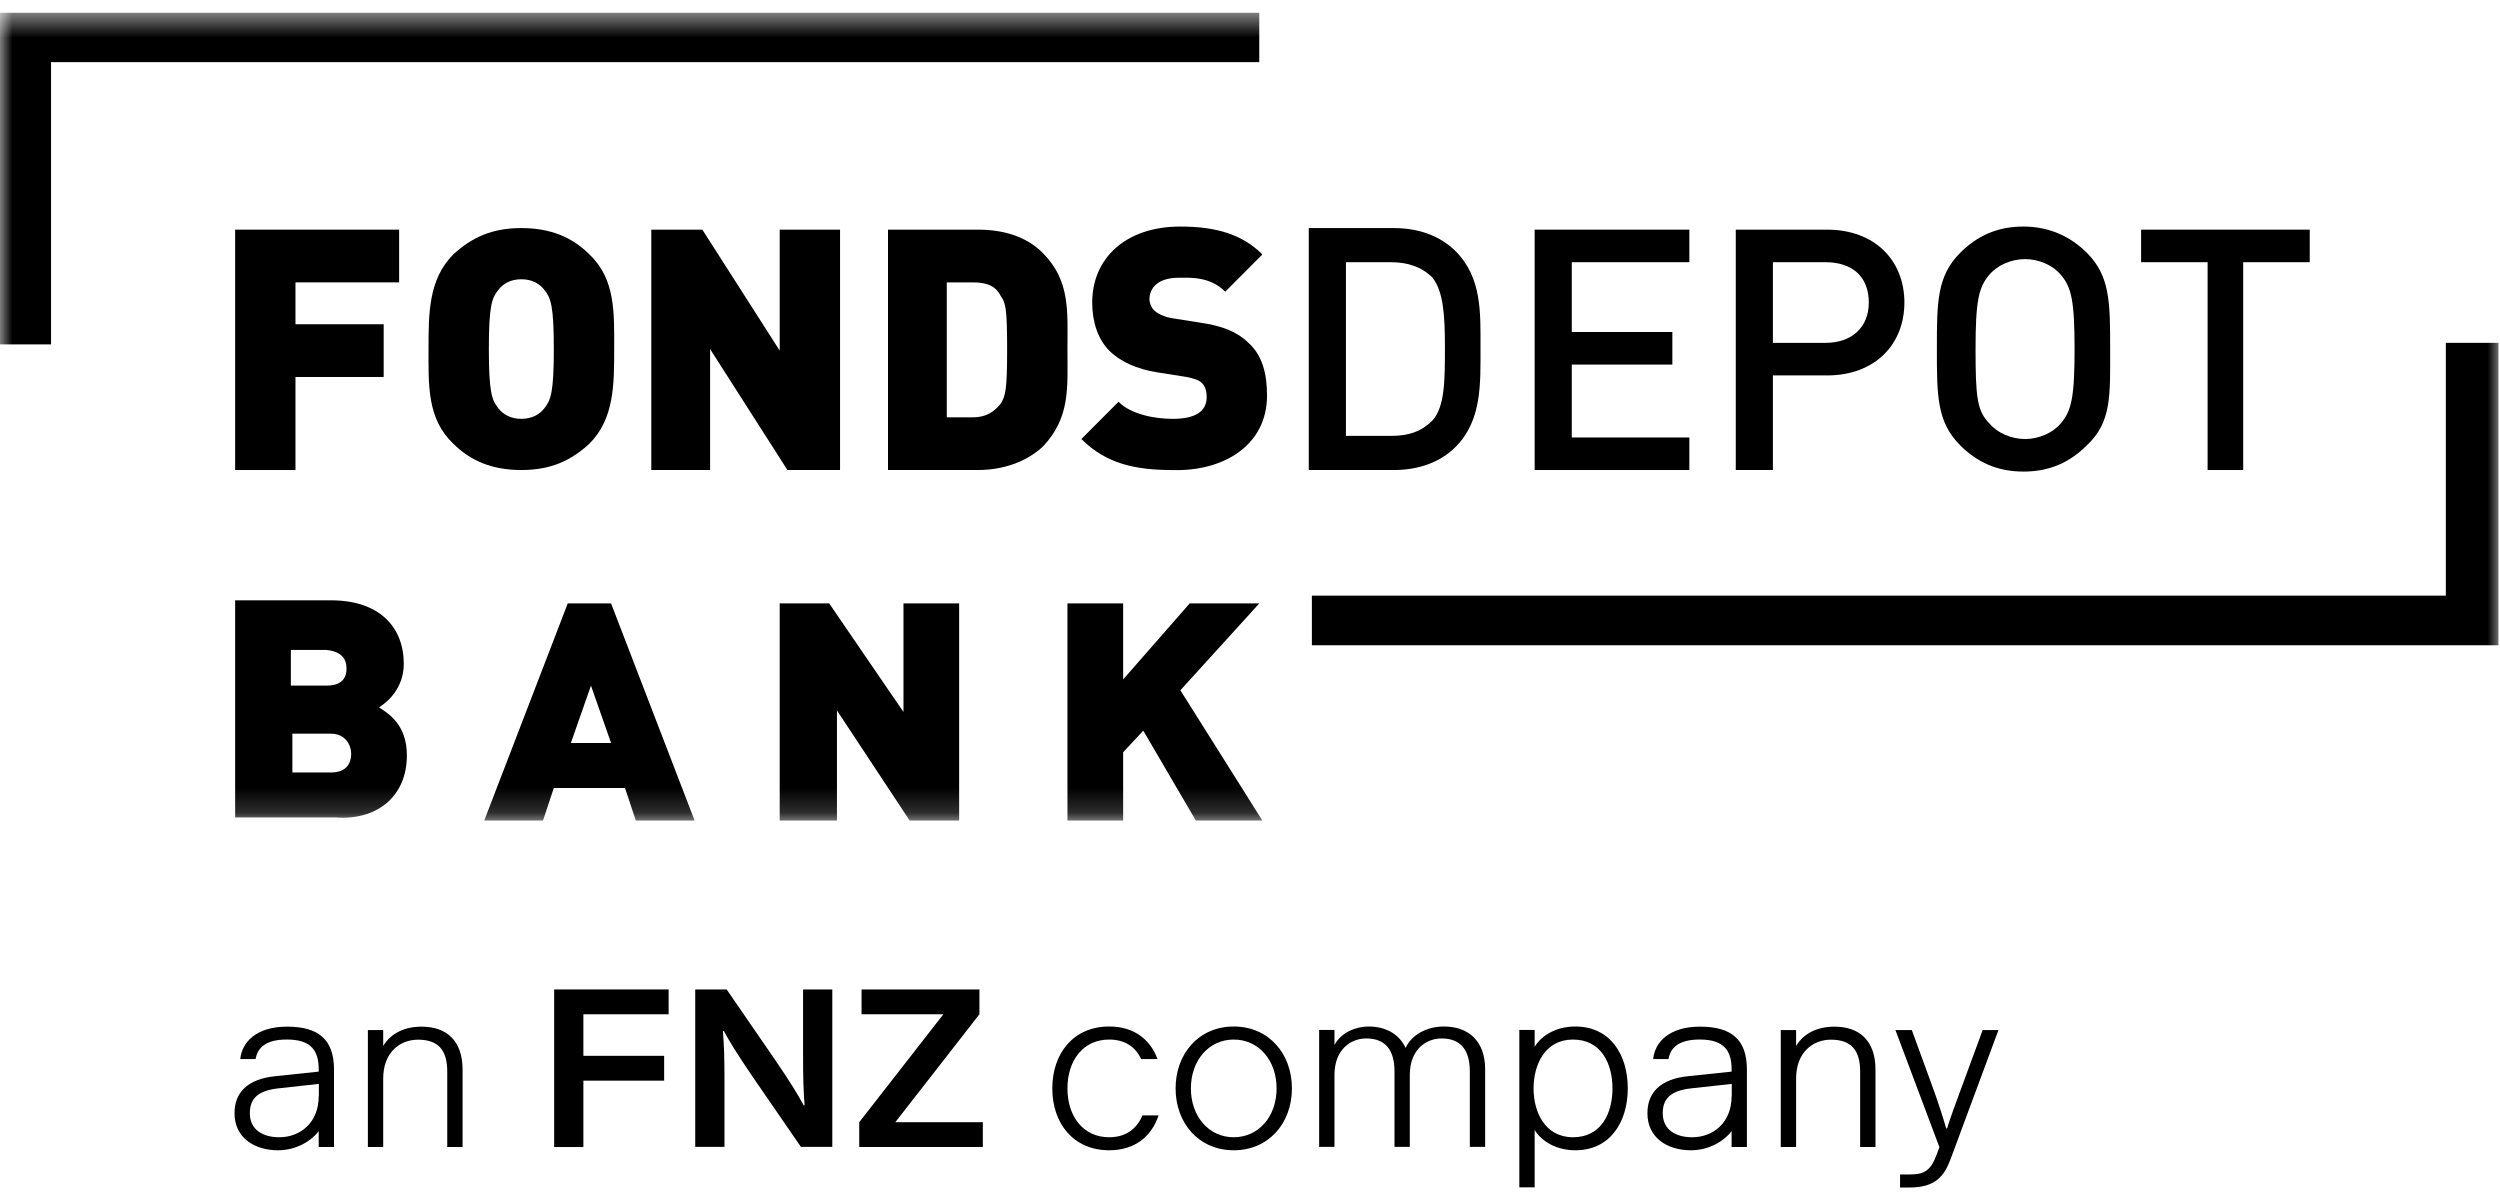
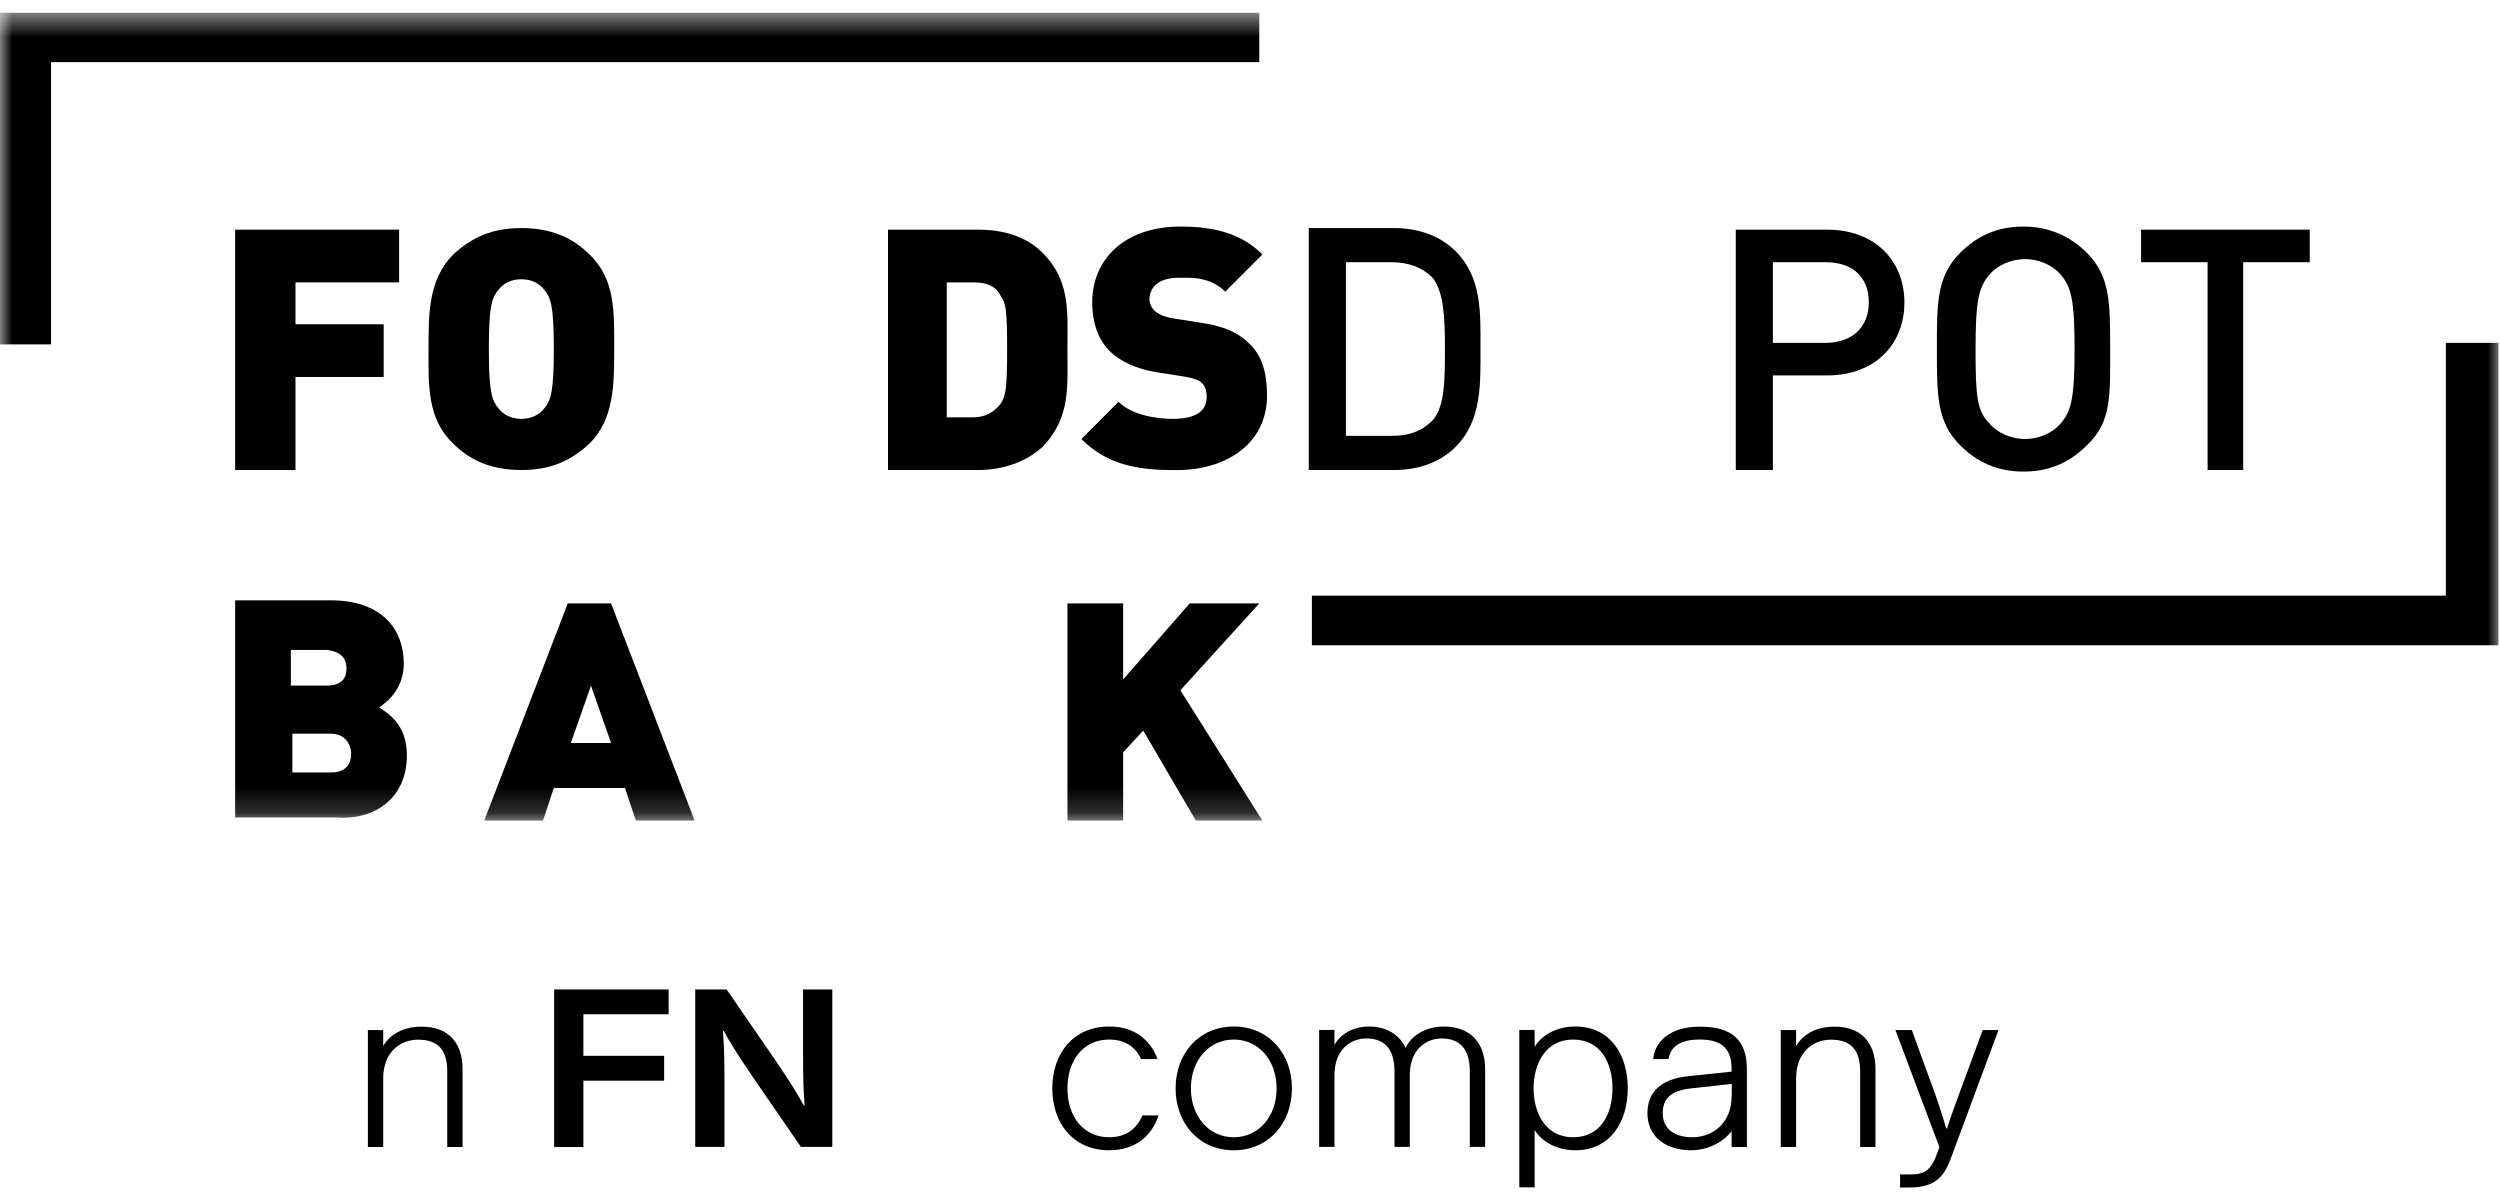
<svg xmlns="http://www.w3.org/2000/svg" width="100" height="48" viewBox="0 0 100 48" fill="none">
  <g clip-path="url(#clip0_3478_1540)">
    <mask id="mask0_3478_1540" style="mask-type:luminance" maskUnits="userSpaceOnUse" x="0" y="0" width="100" height="33">
      <path d="M100 0.5H0V32.822H100V0.5Z" fill="white" />
    </mask>
    <g mask="url(#mask0_3478_1540)">
      <path d="M50.371 0.5H0V13.776H2.042V2.485H50.371V0.5Z" fill="black" />
    </g>
    <mask id="mask1_3478_1540" style="mask-type:luminance" maskUnits="userSpaceOnUse" x="0" y="0" width="100" height="33">
      <path d="M100 0.5H0V32.822H100V0.5Z" fill="white" />
    </mask>
    <g mask="url(#mask1_3478_1540)">
      <path d="M97.834 13.714V23.826H52.475V25.811H99.938V13.714H97.834Z" fill="black" />
    </g>
    <mask id="mask2_3478_1540" style="mask-type:luminance" maskUnits="userSpaceOnUse" x="0" y="0" width="100" height="33">
      <path d="M100 0.5H0V32.822H100V0.5Z" fill="white" />
    </mask>
    <g mask="url(#mask2_3478_1540)">
      <path d="M15.965 11.295V9.186H9.406V18.801H11.819V15.079H15.347V12.97H11.819V11.295H15.965Z" fill="black" />
    </g>
    <mask id="mask3_3478_1540" style="mask-type:luminance" maskUnits="userSpaceOnUse" x="0" y="0" width="100" height="33">
      <path d="M100 0.5H0V32.822H100V0.5Z" fill="white" />
    </mask>
    <g mask="url(#mask3_3478_1540)">
      <path d="M24.567 13.962C24.567 12.535 24.629 11.17 23.577 10.178C22.896 9.495 22.03 9.123 20.854 9.123C19.678 9.123 18.874 9.495 18.131 10.178C17.141 11.17 17.141 12.535 17.141 13.962C17.141 15.389 17.079 16.754 18.131 17.746C18.812 18.429 19.678 18.801 20.854 18.801C22.03 18.801 22.834 18.429 23.577 17.746C24.567 16.754 24.567 15.389 24.567 13.962ZM22.153 13.962C22.153 15.699 22.03 16.009 21.782 16.32C21.596 16.568 21.287 16.754 20.854 16.754C20.421 16.754 20.111 16.568 19.926 16.32C19.678 16.009 19.554 15.699 19.554 13.962C19.554 12.225 19.678 11.915 19.926 11.605C20.111 11.356 20.421 11.17 20.854 11.17C21.287 11.17 21.596 11.356 21.782 11.605C22.03 11.915 22.153 12.225 22.153 13.962Z" fill="black" />
    </g>
    <mask id="mask4_3478_1540" style="mask-type:luminance" maskUnits="userSpaceOnUse" x="0" y="0" width="100" height="33">
      <path d="M100 0.5H0V32.822H100V0.5Z" fill="white" />
    </mask>
    <g mask="url(#mask4_3478_1540)">
-       <path d="M33.602 18.801V9.186H31.188V14.024L28.094 9.186H26.052V18.801H28.404V13.963L31.497 18.801H33.602Z" fill="black" />
-     </g>
+       </g>
    <mask id="mask5_3478_1540" style="mask-type:luminance" maskUnits="userSpaceOnUse" x="0" y="0" width="100" height="33">
      <path d="M100 0.5H0V32.822H100V0.5Z" fill="white" />
    </mask>
    <g mask="url(#mask5_3478_1540)">
      <path d="M42.698 13.963C42.698 12.474 42.822 11.233 41.708 10.116C41.027 9.434 40.099 9.186 39.109 9.186H35.52V18.801H39.109C40.099 18.801 41.027 18.491 41.708 17.871C42.822 16.692 42.698 15.513 42.698 13.963ZM40.285 13.963C40.285 15.575 40.223 15.824 40.037 16.134C39.79 16.444 39.48 16.692 38.923 16.692H37.871V11.295H38.923C39.542 11.295 39.852 11.481 40.037 11.853C40.223 12.101 40.285 12.35 40.285 13.963Z" fill="black" />
    </g>
    <mask id="mask6_3478_1540" style="mask-type:luminance" maskUnits="userSpaceOnUse" x="0" y="0" width="100" height="33">
      <path d="M100 0.5H0V32.822H100V0.5Z" fill="white" />
    </mask>
    <g mask="url(#mask6_3478_1540)">
      <path d="M50.681 15.824C50.681 14.955 50.495 14.211 49.938 13.714C49.505 13.28 48.886 13.032 48.02 12.908L46.844 12.722C46.535 12.66 46.287 12.536 46.163 12.412C46.04 12.287 45.978 12.101 45.978 11.977C45.978 11.543 46.287 11.109 47.154 11.109C47.587 11.109 48.391 11.047 49.01 11.667L50.495 10.178C49.691 9.372 48.639 9.062 47.215 9.062C44.988 9.062 43.688 10.364 43.688 12.101C43.688 12.908 43.936 13.59 44.369 14.025C44.802 14.459 45.483 14.769 46.287 14.893L47.463 15.079C47.772 15.141 47.958 15.203 48.082 15.327C48.206 15.451 48.267 15.638 48.267 15.886C48.267 16.444 47.834 16.754 46.906 16.754C46.163 16.754 45.235 16.568 44.74 16.072L43.255 17.561C44.245 18.553 45.421 18.802 46.906 18.802C48.948 18.863 50.681 17.809 50.681 15.824Z" fill="black" />
    </g>
    <mask id="mask7_3478_1540" style="mask-type:luminance" maskUnits="userSpaceOnUse" x="0" y="0" width="100" height="33">
      <path d="M100 0.5H0V32.822H100V0.5Z" fill="white" />
    </mask>
    <g mask="url(#mask7_3478_1540)">
      <path d="M59.22 13.9C59.22 12.535 59.282 11.108 58.23 10.054C57.611 9.433 56.745 9.123 55.755 9.123H52.351V18.801H55.755C56.745 18.801 57.611 18.491 58.23 17.87C59.282 16.816 59.22 15.327 59.22 13.9ZM57.797 13.9C57.797 15.203 57.797 16.257 57.302 16.816C56.869 17.25 56.374 17.436 55.631 17.436H53.837V10.488H55.631C56.312 10.488 56.869 10.674 57.302 11.108C57.735 11.667 57.797 12.597 57.797 13.9Z" fill="black" />
    </g>
    <mask id="mask8_3478_1540" style="mask-type:luminance" maskUnits="userSpaceOnUse" x="0" y="0" width="100" height="33">
-       <path d="M100 0.5H0V32.822H100V0.5Z" fill="white" />
-     </mask>
+       </mask>
    <g mask="url(#mask8_3478_1540)">
      <path d="M67.574 18.801V17.499H62.871V14.583H66.894V13.28H62.871V10.488H67.574V9.186H61.386V18.801H67.574Z" fill="black" />
    </g>
    <mask id="mask9_3478_1540" style="mask-type:luminance" maskUnits="userSpaceOnUse" x="0" y="0" width="100" height="33">
      <path d="M100 0.5H0V32.822H100V0.5Z" fill="white" />
    </mask>
    <g mask="url(#mask9_3478_1540)">
      <path d="M76.176 12.101C76.176 10.426 75 9.186 73.082 9.186H69.431V18.801H70.916V15.017H73.082C75 15.017 76.176 13.776 76.176 12.101ZM74.752 12.101C74.752 13.094 74.072 13.714 73.02 13.714H70.916V10.488H73.02C74.072 10.488 74.752 11.047 74.752 12.101Z" fill="black" />
    </g>
    <mask id="mask10_3478_1540" style="mask-type:luminance" maskUnits="userSpaceOnUse" x="0" y="0" width="100" height="33">
      <path d="M100 0.5H0V32.822H100V0.5Z" fill="white" />
    </mask>
    <g mask="url(#mask10_3478_1540)">
      <path d="M84.406 13.963C84.406 12.101 84.406 11.047 83.478 10.116C82.797 9.434 81.931 9.062 80.941 9.062C79.889 9.062 79.084 9.434 78.404 10.116C77.475 11.047 77.475 12.101 77.475 13.963C77.475 15.824 77.475 16.878 78.404 17.809C79.084 18.491 79.889 18.863 80.941 18.863C81.993 18.863 82.797 18.491 83.478 17.809C84.468 16.878 84.406 15.824 84.406 13.963ZM82.983 13.963C82.983 15.886 82.859 16.444 82.426 16.94C82.116 17.313 81.559 17.561 81.003 17.561C80.446 17.561 79.889 17.313 79.579 16.94C79.084 16.444 79.022 15.886 79.022 13.963C79.022 12.039 79.146 11.481 79.579 10.985C79.889 10.613 80.446 10.364 81.003 10.364C81.559 10.364 82.116 10.613 82.426 10.985C82.859 11.481 82.983 12.039 82.983 13.963Z" fill="black" />
    </g>
    <mask id="mask11_3478_1540" style="mask-type:luminance" maskUnits="userSpaceOnUse" x="0" y="0" width="100" height="33">
      <path d="M100 0.5H0V32.822H100V0.5Z" fill="white" />
    </mask>
    <g mask="url(#mask11_3478_1540)">
      <path d="M92.389 10.488V9.186H85.644V10.488H88.304V18.801H89.728V10.488H92.389Z" fill="black" />
    </g>
    <mask id="mask12_3478_1540" style="mask-type:luminance" maskUnits="userSpaceOnUse" x="0" y="0" width="100" height="33">
      <path d="M100 0.5H0V32.822H100V0.5Z" fill="white" />
    </mask>
    <g mask="url(#mask12_3478_1540)">
      <path d="M16.275 30.216C16.275 28.976 15.532 28.541 15.161 28.293C15.47 28.107 16.151 27.549 16.151 26.556C16.151 25.067 15.161 24.013 13.242 24.013H9.406V32.698H13.428C15.037 32.822 16.275 31.892 16.275 30.216ZM13.861 26.742C13.861 27.115 13.676 27.425 13.057 27.425H11.634V25.998H13.057C13.676 26.06 13.861 26.37 13.861 26.742ZM14.047 30.154C14.047 30.527 13.861 30.899 13.242 30.899H11.695V29.348H13.242C13.799 29.348 14.047 29.782 14.047 30.154Z" fill="black" />
    </g>
    <mask id="mask13_3478_1540" style="mask-type:luminance" maskUnits="userSpaceOnUse" x="0" y="0" width="100" height="33">
      <path d="M100 0.5H0V32.822H100V0.5Z" fill="white" />
    </mask>
    <g mask="url(#mask13_3478_1540)">
      <path d="M27.785 32.822L24.443 24.137H22.71L19.369 32.822H21.72L22.153 31.519H25L25.433 32.822H27.785ZM24.443 29.72H22.834L23.639 27.425L24.443 29.72Z" fill="black" />
    </g>
    <mask id="mask14_3478_1540" style="mask-type:luminance" maskUnits="userSpaceOnUse" x="0" y="0" width="100" height="33">
-       <path d="M100 0.5H0V32.822H100V0.5Z" fill="white" />
-     </mask>
+       </mask>
    <g mask="url(#mask14_3478_1540)">
      <path d="M38.366 32.822V24.137H36.139V28.479L33.168 24.137H31.188V32.822H33.478V28.417L36.386 32.822H38.366Z" fill="black" />
    </g>
    <mask id="mask15_3478_1540" style="mask-type:luminance" maskUnits="userSpaceOnUse" x="0" y="0" width="100" height="33">
      <path d="M100 0.5H0V32.822H100V0.5Z" fill="white" />
    </mask>
    <g mask="url(#mask15_3478_1540)">
      <path d="M50.495 32.822L47.215 27.611L50.371 24.137H47.587L44.926 27.177V24.137H42.698V32.822H44.926V30.092L45.73 29.224L47.834 32.822H50.495Z" fill="black" />
    </g>
-     <path d="M9.61 42.369C9.672 41.705 10.229 41.066 11.485 41.066C12.741 41.066 13.36 41.581 13.36 42.779V45.881H12.748V45.248C12.475 45.608 11.887 46.011 11.12 46.011C10.18 46.011 9.381 45.514 9.381 44.528C9.381 43.715 9.882 43.157 11.034 43.045L12.748 42.865V42.773C12.748 42.053 12.469 41.581 11.479 41.581C10.619 41.581 10.303 41.916 10.223 42.363H9.604L9.61 42.369ZM12.754 43.852V43.356L11.126 43.535C10.316 43.629 9.994 43.939 9.994 44.528C9.994 45.211 10.538 45.49 11.17 45.49C12.024 45.49 12.748 44.894 12.748 43.852H12.754Z" fill="black" />
    <path d="M15.334 41.83C15.637 41.327 16.188 41.066 16.863 41.066C17.884 41.066 18.503 41.65 18.503 42.779V45.881H17.89V42.865C17.89 42.003 17.531 41.587 16.72 41.587C16.003 41.587 15.328 42.09 15.328 43.139V45.881H14.715V41.203H15.328V41.836L15.334 41.83Z" fill="black" />
    <path d="M22.166 39.578H26.745V40.571H23.335V42.233H26.566V43.226H23.335V45.881H22.166V39.584V39.578Z" fill="black" />
    <path d="M32.123 39.578H33.292V45.875H32.036L30.149 43.133C29.468 42.14 29.177 41.65 28.954 41.241H28.917C28.96 41.824 28.979 42.233 28.979 43.22V45.875H27.809V39.578H29.066L30.953 42.32C31.634 43.313 31.924 43.803 32.147 44.212H32.184C32.141 43.629 32.123 43.22 32.123 42.233V39.578Z" fill="black" />
-     <path d="M39.307 45.881H34.369V44.889L37.735 40.571H34.462V39.578H39.177V40.571L35.811 44.889H39.313V45.881H39.307Z" fill="black" />
    <path d="M46.343 44.615C46.064 45.453 45.402 46.011 44.369 46.011C42.933 46.011 42.092 44.932 42.092 43.536C42.092 42.14 42.933 41.06 44.369 41.06C45.365 41.06 46.015 41.582 46.3 42.363H45.644C45.427 41.886 45.006 41.582 44.369 41.582C43.329 41.582 42.698 42.413 42.698 43.536C42.698 44.659 43.329 45.49 44.369 45.49C45.031 45.49 45.47 45.155 45.699 44.615H46.343Z" fill="black" />
    <path d="M49.35 46.011C47.958 46.011 47.024 44.932 47.024 43.536C47.024 42.14 47.958 41.06 49.35 41.06C50.743 41.06 51.677 42.14 51.677 43.536C51.677 44.932 50.743 46.011 49.35 46.011ZM49.35 45.49C50.347 45.49 51.064 44.659 51.064 43.536C51.064 42.413 50.347 41.582 49.35 41.582C48.354 41.582 47.636 42.413 47.636 43.536C47.636 44.659 48.354 45.49 49.35 45.49Z" fill="black" />
    <path d="M53.391 41.78C53.663 41.284 54.251 41.06 54.746 41.06C55.408 41.06 55.959 41.346 56.225 41.917C56.448 41.42 57.036 41.06 57.754 41.06C58.744 41.06 59.406 41.644 59.406 42.773V45.875H58.793V42.86C58.793 42.004 58.434 41.538 57.661 41.538C57.067 41.538 56.392 41.96 56.392 42.996V45.875H55.78V42.86C55.78 42.004 55.421 41.538 54.647 41.538C54.053 41.538 53.379 41.96 53.379 42.996V45.875H52.766V41.197H53.379V41.78H53.391Z" fill="black" />
    <path d="M61.386 41.873C61.658 41.42 62.246 41.06 63.014 41.06C64.406 41.06 65.111 42.183 65.111 43.536C65.111 44.888 64.4 46.011 63.014 46.011C62.252 46.011 61.658 45.651 61.386 45.199V47.494H60.773V41.197H61.386V41.873ZM62.921 45.49C64.053 45.49 64.499 44.529 64.499 43.536C64.499 42.543 64.047 41.582 62.921 41.582C61.794 41.582 61.343 42.593 61.343 43.536C61.343 44.479 61.794 45.49 62.921 45.49Z" fill="black" />
    <path d="M66.126 42.369C66.188 41.705 66.745 41.066 68.001 41.066C69.257 41.066 69.876 41.581 69.876 42.779V45.881H69.264V45.248C68.991 45.608 68.403 46.011 67.636 46.011C66.695 46.011 65.897 45.514 65.897 44.528C65.897 43.715 66.398 43.157 67.549 43.045L69.264 42.865V42.773C69.264 42.053 68.985 41.581 67.995 41.581C67.135 41.581 66.819 41.916 66.739 42.363H66.12L66.126 42.369ZM69.27 43.852V43.356L67.642 43.535C66.832 43.629 66.51 43.939 66.51 44.528C66.51 45.211 67.054 45.49 67.686 45.49C68.54 45.49 69.264 44.894 69.264 43.852H69.27Z" fill="black" />
    <path d="M71.85 41.83C72.153 41.327 72.704 41.066 73.379 41.066C74.4 41.066 75.019 41.65 75.019 42.779V45.881H74.406V42.865C74.406 42.003 74.047 41.587 73.236 41.587C72.519 41.587 71.844 42.09 71.844 43.139V45.881H71.231V41.203H71.844V41.836L71.85 41.83Z" fill="black" />
    <path d="M77.574 45.881L75.817 41.203H76.473L77.333 43.561C77.531 44.1 77.729 44.721 77.847 45.136H77.884C78.007 44.721 78.237 44.113 78.434 43.573L79.307 41.203H79.938L78.032 46.34C77.772 47.053 77.413 47.5 76.38 47.5H76.002V46.979H76.38C76.98 46.979 77.234 46.824 77.481 46.148L77.581 45.875L77.574 45.881Z" fill="black" />
  </g>
  <defs>
    <clipPath id="clip0_3478_1540">
      <rect width="100" height="47" fill="white" transform="translate(0 0.5)" />
    </clipPath>
  </defs>
</svg>